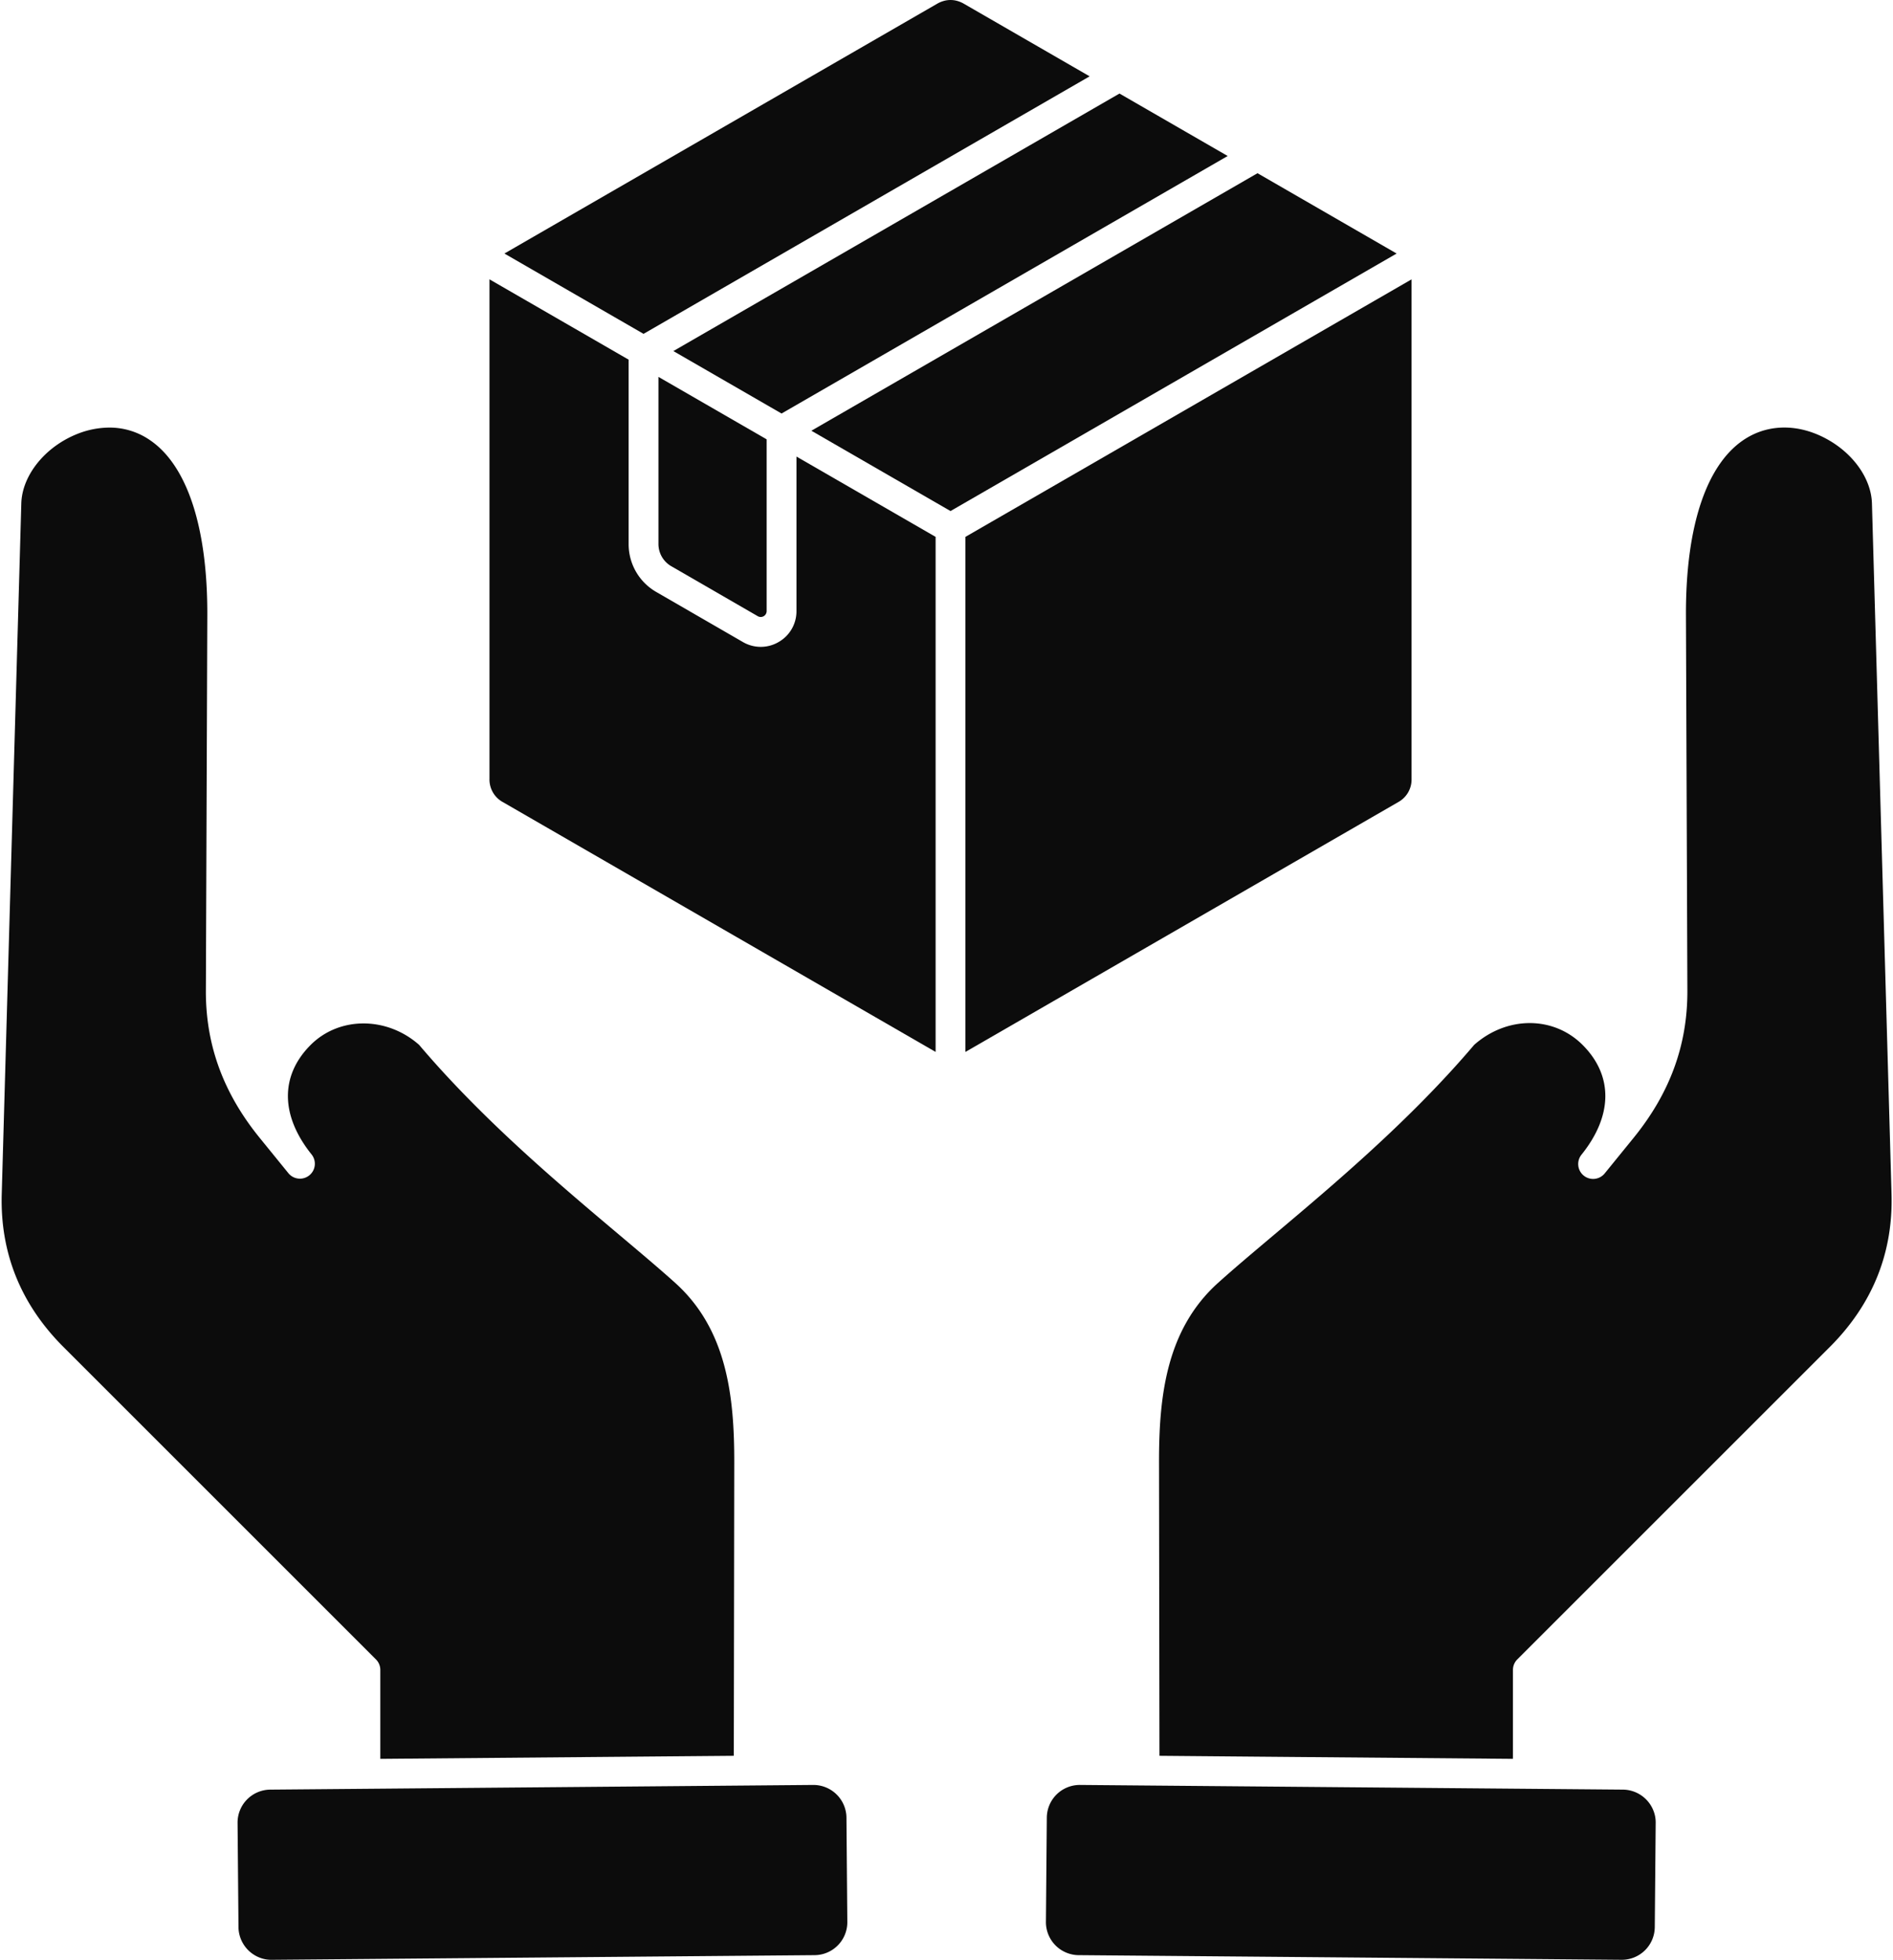
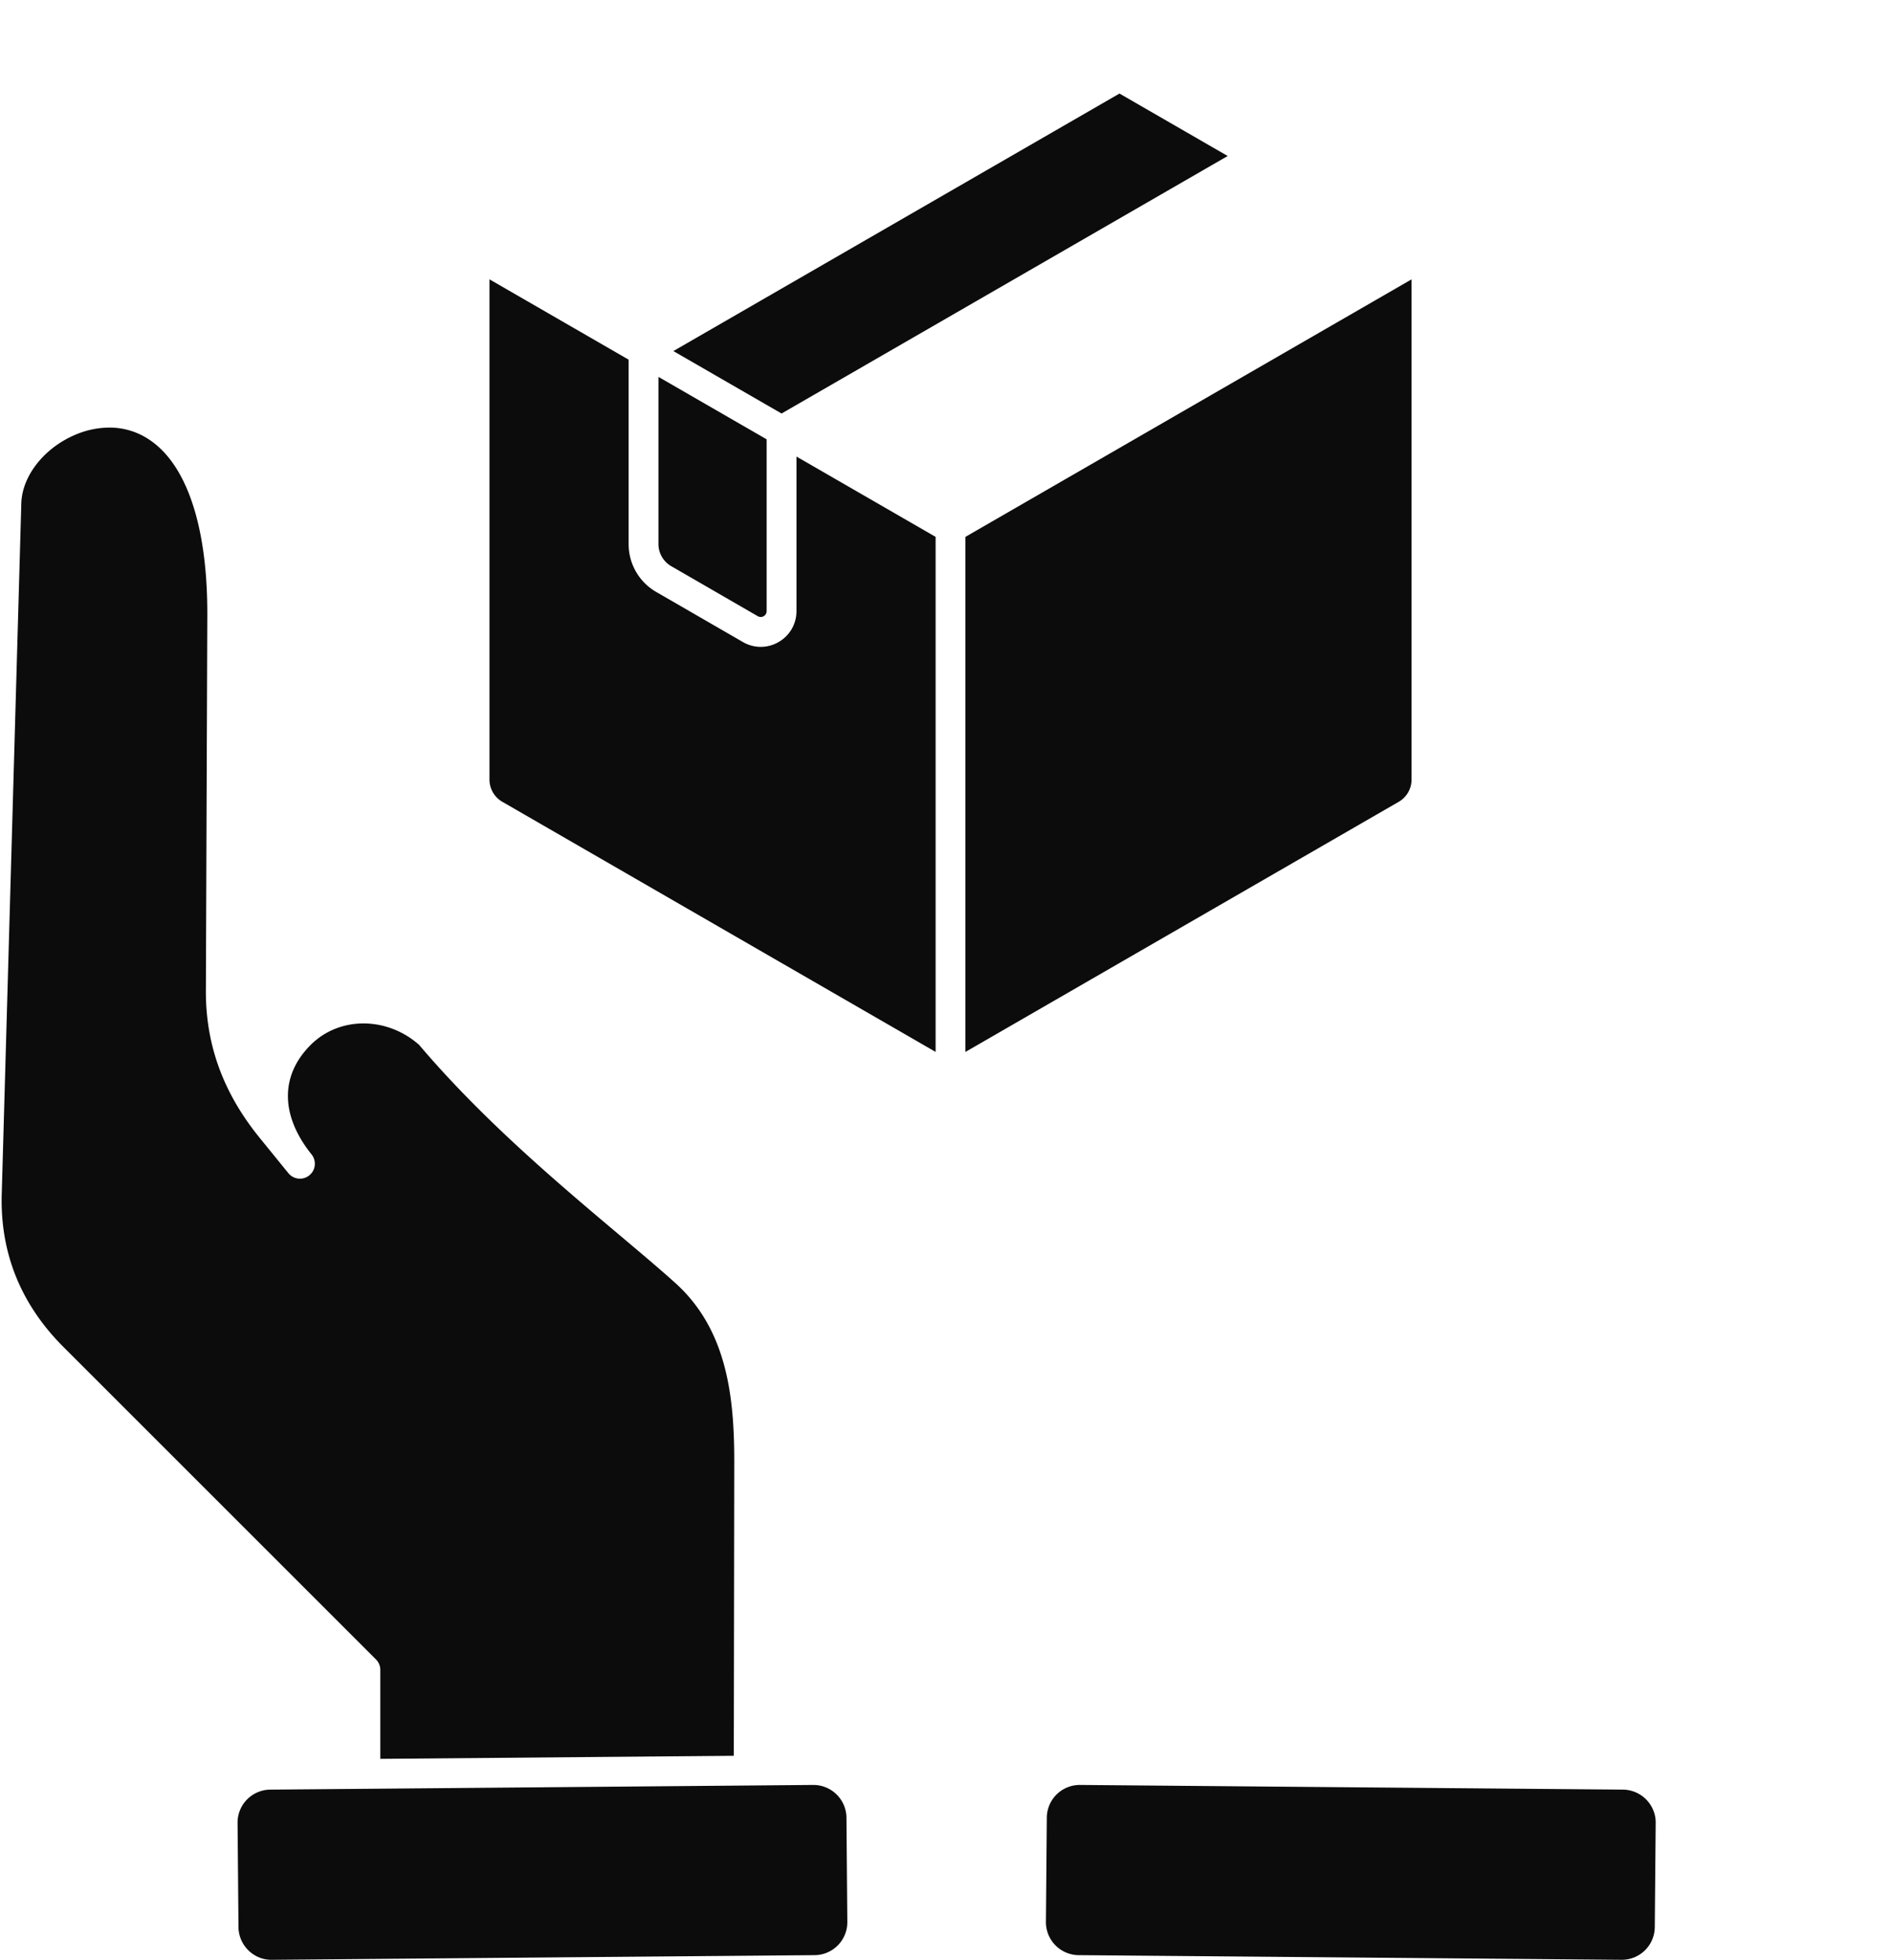
<svg xmlns="http://www.w3.org/2000/svg" height="986.0" preserveAspectRatio="xMidYMid meet" version="1.0" viewBox="522.9 506.5 952.2 986.0" width="952.2" zoomAndPan="magnify">
  <g id="change1_1">
    <path d="M993.52,776.606v259.13l-217.69-125.7a12.934,12.934,0,0,1-6.72-11.61V647.036l70,40.42v92.45a27.737,27.737,0,0,0,14.21,24.6l43.29,25.02a17.771,17.771,0,0,0,17.94-.02,17.789,17.789,0,0,0,8.98-15.56V736.2Z" fill="#0c0c0c" />
  </g>
  <g id="change1_2">
-     <path d="M1071,544.906,846.61,674.466l-69.99-40.41,217.69-125.68a14.134,14.134,0,0,1,2.48-1.14,13.181,13.181,0,0,1,1.68-.47,11.526,11.526,0,0,1,1.27-.2,13.683,13.683,0,0,1,2.56,0,11.526,11.526,0,0,1,1.27.2,13.181,13.181,0,0,1,1.68.47,14.134,14.134,0,0,1,2.48,1.14Z" fill="#0c0c0c" />
-   </g>
+     </g>
  <g id="change1_3">
-     <path d="M1225.42 634.056L1001.02 763.616 931.03 723.206 1155.44 593.646 1225.42 634.056z" fill="#0c0c0c" />
-   </g>
+     </g>
  <g id="change1_4">
    <path d="M1232.93,647.046v251.38a12.952,12.952,0,0,1-6.71,11.62l-217.7,125.69V776.606Z" fill="#0c0c0c" />
  </g>
  <g id="change1_5">
    <path d="M1140.44 584.986L916.03 714.546 861.61 683.126 1086.01 553.566 1140.44 584.986z" fill="#0c0c0c" />
  </g>
  <g id="change1_6">
    <path d="M908.53,727.536v86.41a2.97,2.97,0,0,1-4.44,2.58l-43.27-25.01a12.914,12.914,0,0,1-6.71-11.61v-83.79Z" fill="#0c0c0c" />
  </g>
  <g id="change1_7">
-     <path d="M1443.34,1184.156l-157.21,157.2a7.468,7.468,0,0,0-2.2,5.3v44.74l-129.84-1.11-47.97-.42-.22-147.45c-.05-33.05,3.5-66.87,29.66-90.45,7.82-7.05,17.14-14.9,27.94-24,30.77-25.93,69.03-58.18,100.95-95.81,16.51-14.58,39.87-14.59,54.51.05,15.44,15.45,15.25,35.57-.54,55.21a7.5,7.5,0,0,0,11.67,9.43l14.51-17.86c18.31-22.54,27.16-46.76,27.07-74.07l-.72-188.81c-.17-45.69,10.73-77.42,30.71-89.36,11.79-7.05,26.36-6.85,39.96.54,13.56,7.36,22.54,20.11,22.89,32.49l9.85,347.55C1475.19,1136.886,1464.76,1162.736,1443.34,1184.156Z" fill="#0c0c0c" />
-   </g>
+     </g>
  <g id="change1_8">
    <path d="M1355.73,1423.546l-.46,52.57a16.577,16.577,0,0,1-16.51,16.38h-.15l-273.22-2.34a15.312,15.312,0,0,1-2.42-.21,16.616,16.616,0,0,1-13.96-16.45l.45-52.59a16.577,16.577,0,0,1,16.51-16.38h.15l32.43.28,192.91,1.66,47.89.41a16.689,16.689,0,0,1,16.18,13.97A16.045,16.045,0,0,1,1355.73,1423.546Z" fill="#0c0c0c" />
  </g>
  <g id="change1_9">
    <path d="M892.24,1242.416l-.23,147.45-48.94.42L714.2,1391.4v-44.74a7.468,7.468,0,0,0-2.2-5.3l-157.2-157.2c-21.42-21.42-31.86-47.27-31.03-76.83l9.85-347.55c.39-14.14,11.98-28.52,28.16-34.96a44.1,44.1,0,0,1,16.1-3.2,35.772,35.772,0,0,1,20.49,6.34c18.75,12.77,28.98,44.07,28.81,88.15l-.72,188.81c-.1,27.3,8.75,51.52,27.08,74.07l14.51,17.86a7.5,7.5,0,0,0,11.66-9.43c-15.79-19.64-15.98-39.76-.54-55.21,14.41-14.4,38.26-14.39,54.52-.05,31.91,37.63,70.17,69.88,100.94,95.81,10.8,9.1,20.12,16.95,27.94,24C888.72,1175.546,892.29,1209.376,892.24,1242.416Z" fill="#0c0c0c" />
  </g>
  <g id="change1_10">
    <path d="M949.11,1473.5v.01a16.577,16.577,0,0,1-16.37,16.65l-273.22,2.34a17.125,17.125,0,0,1-2.69-.19,16.683,16.683,0,0,1-13.97-16.19l-.46-52.58a16.594,16.594,0,0,1,16.38-16.66l47.89-.41,192.91-1.66,32.43-.28h.15a16.634,16.634,0,0,1,16.31,14.01,15.336,15.336,0,0,1,.2,2.36Z" fill="#0c0c0c" />
  </g>
</svg>